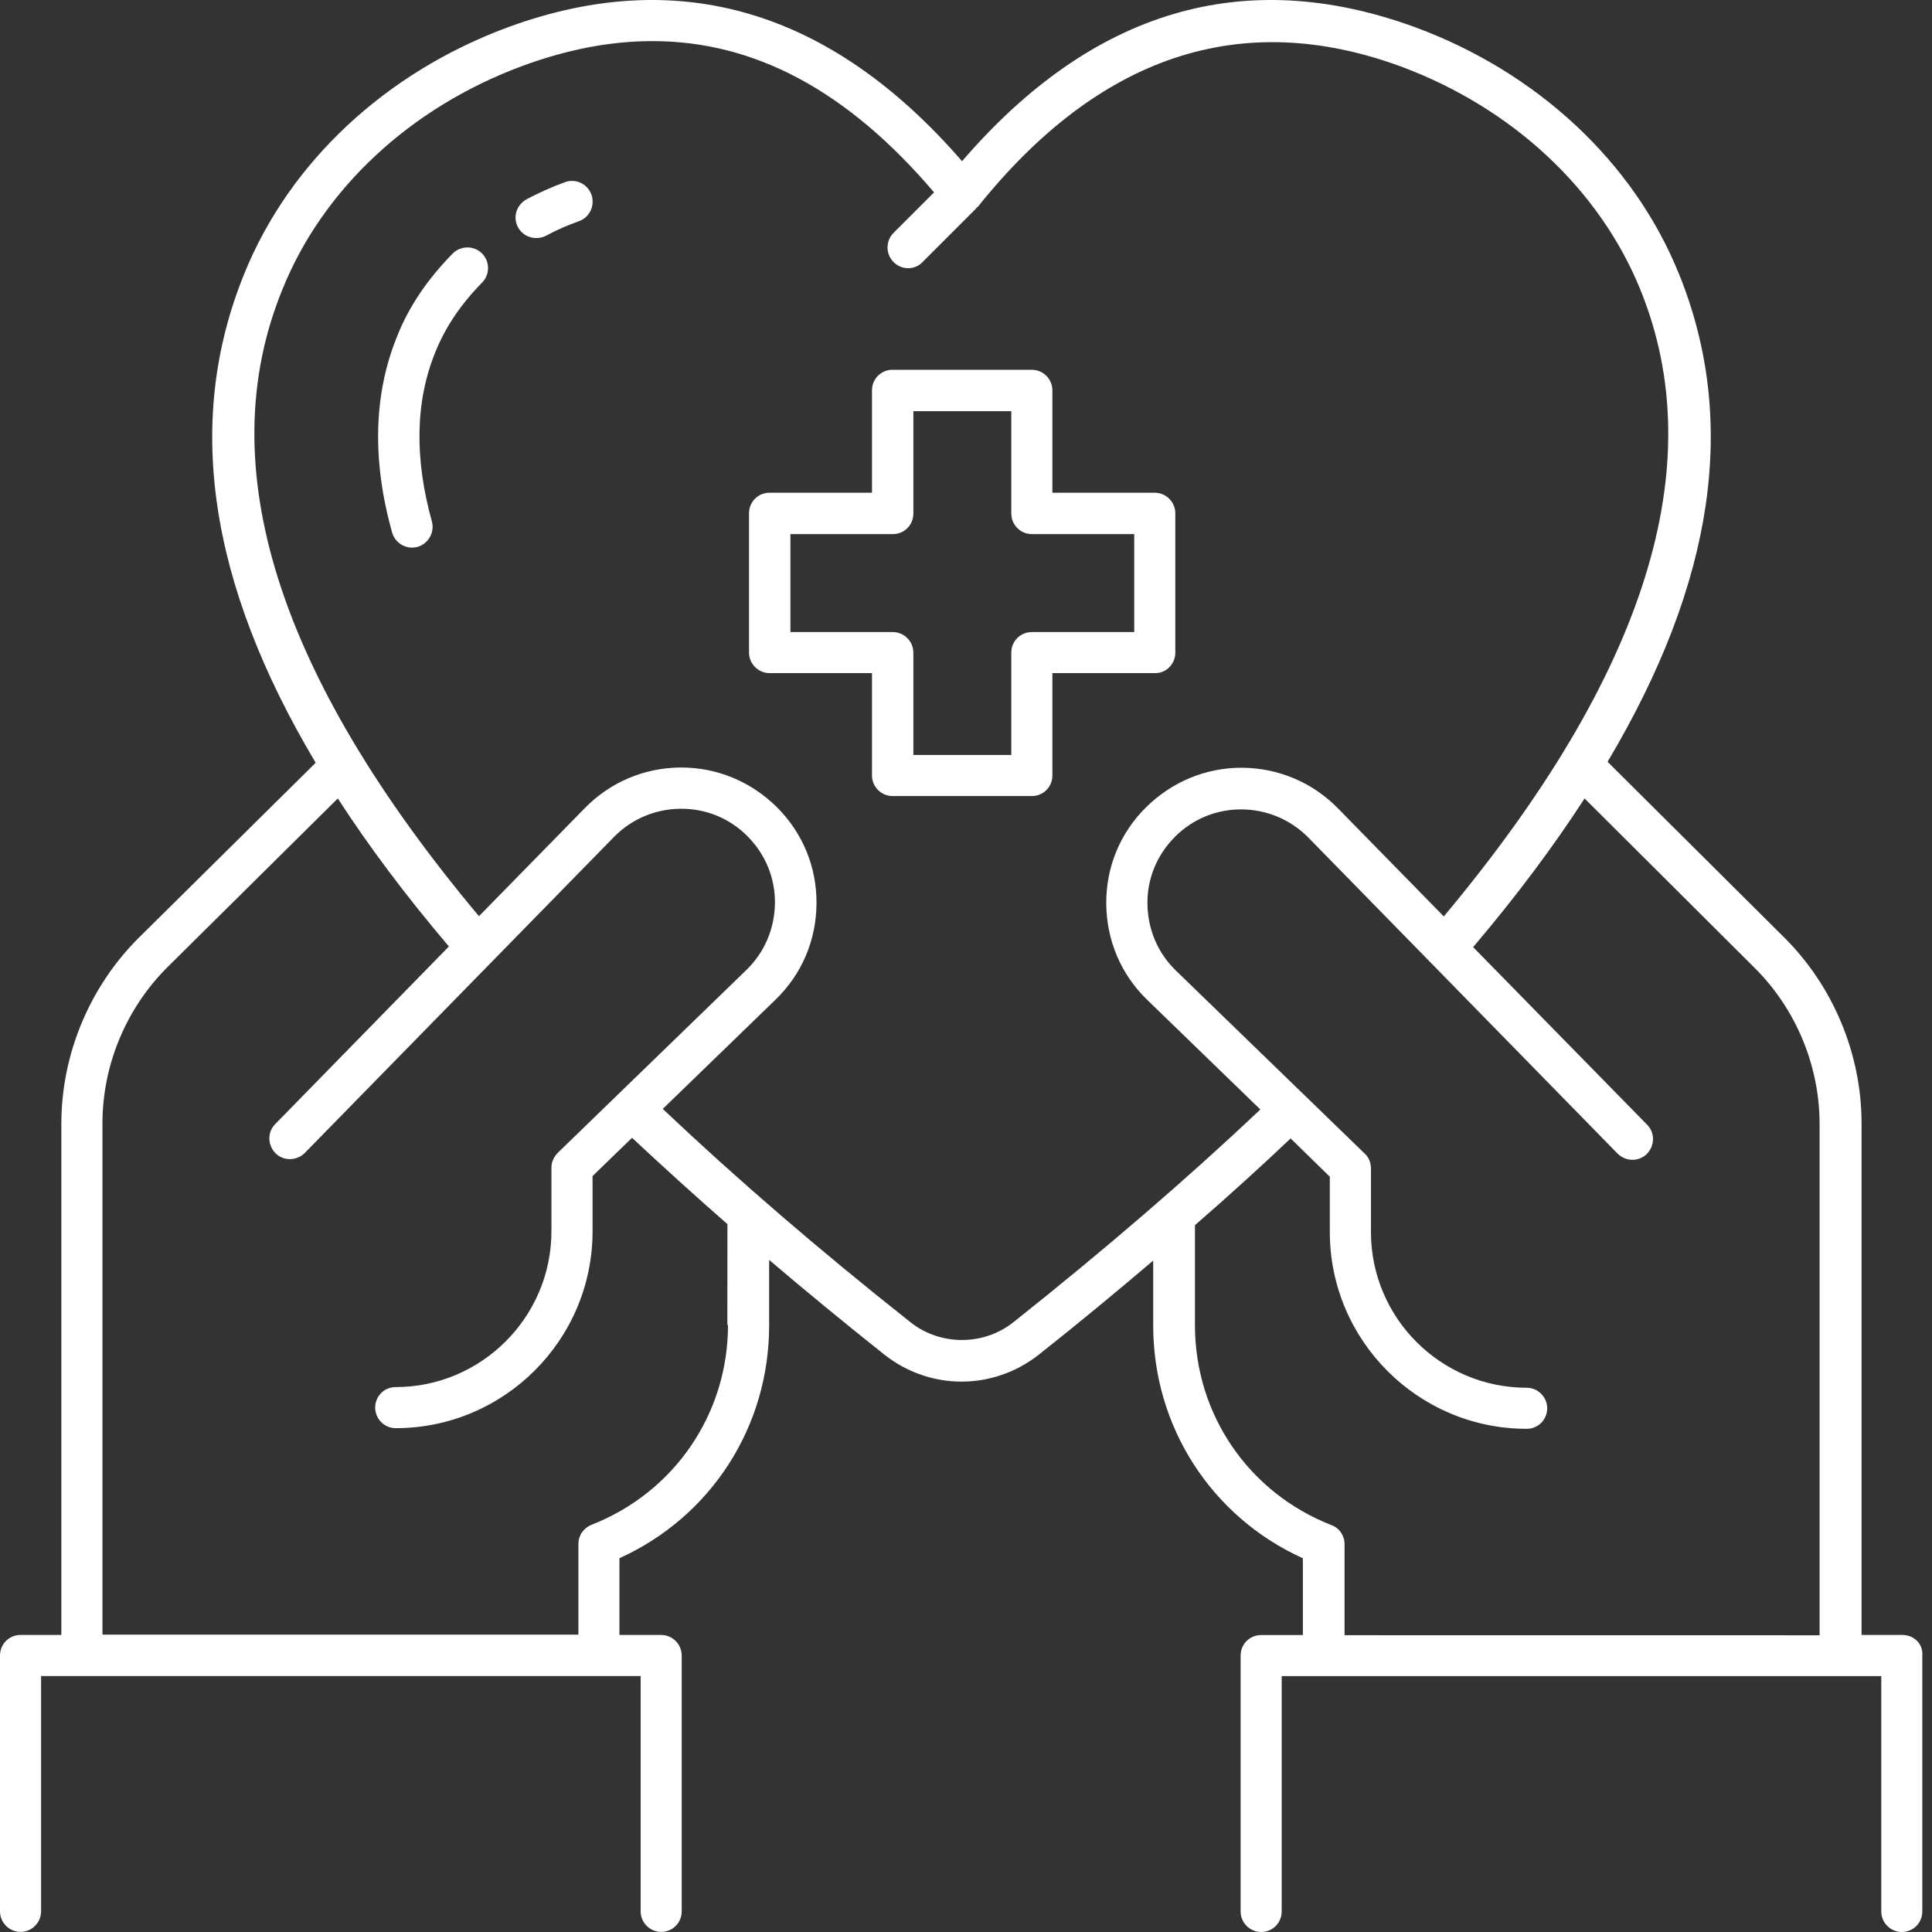
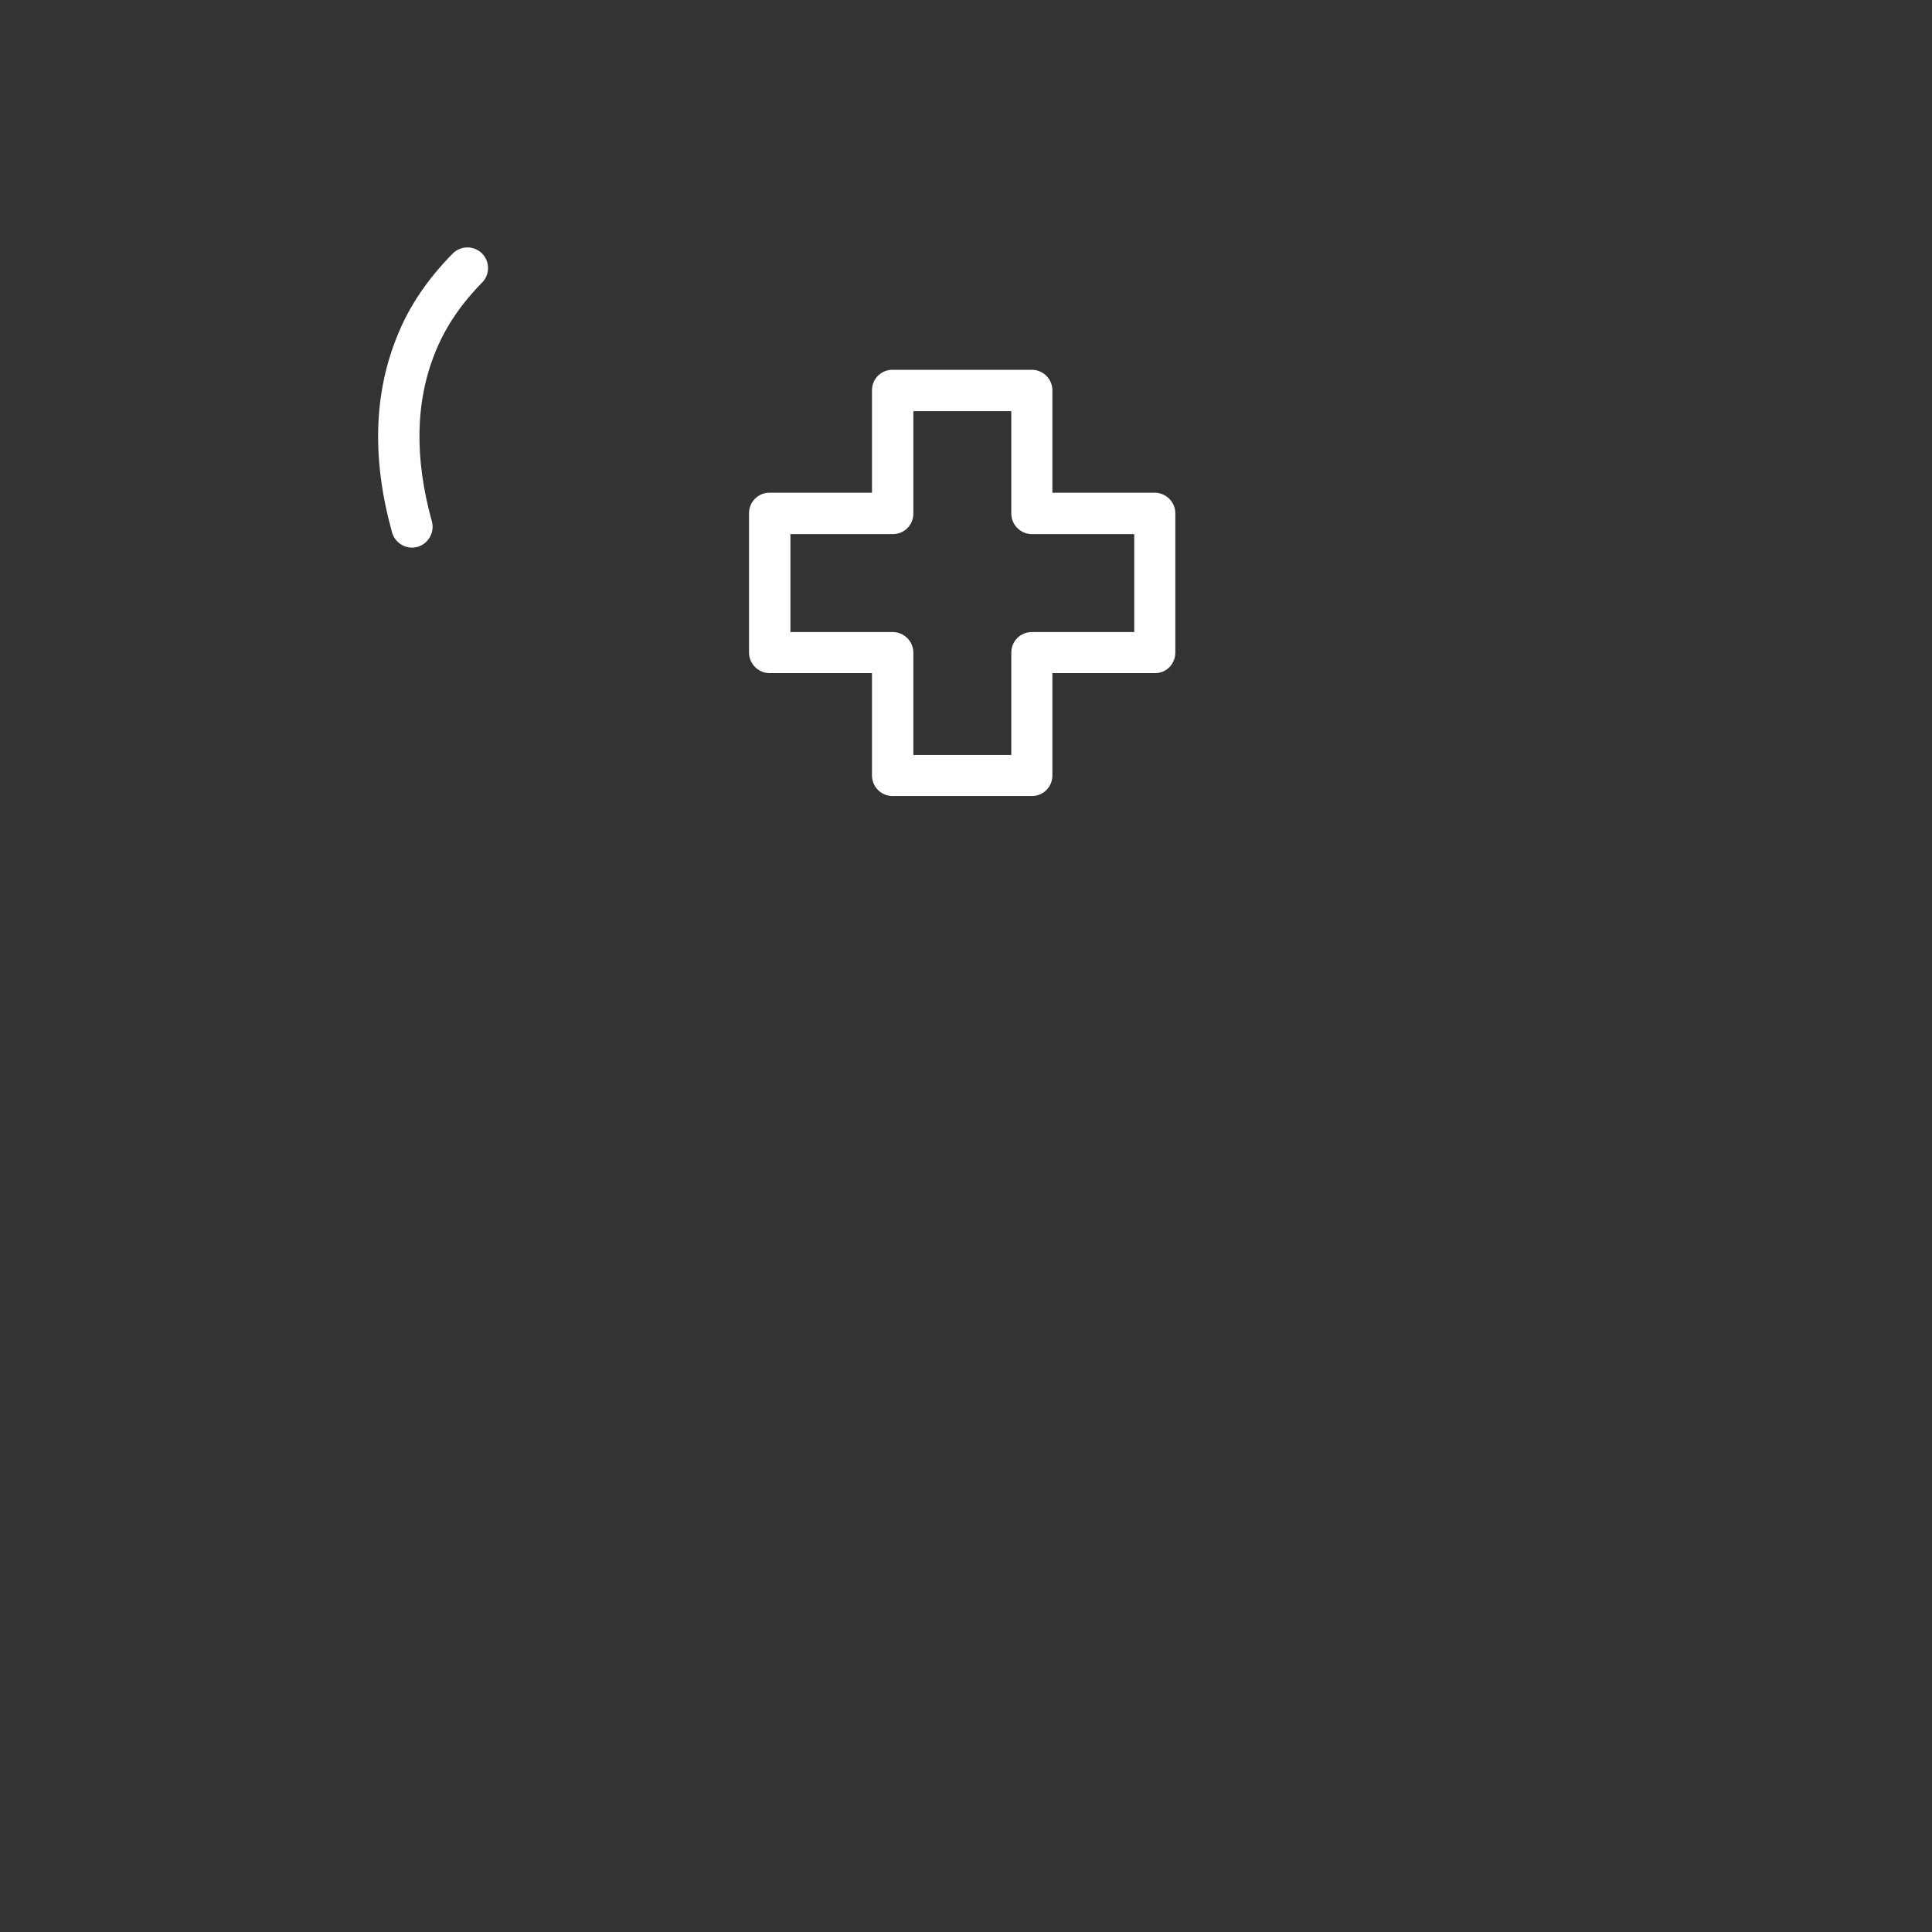
<svg xmlns="http://www.w3.org/2000/svg" width="65" height="65" viewBox="0 0 65 65" fill="none">
  <rect x="0" y="0" width="65" height="65" fill="#333333" stroke="none" />
-   <path d="M64.003 55.006H62.63V37.795C62.63 35.461 61.68 33.183 60.026 31.539L54.085 25.629C57.694 19.568 58.483 14.122 56.483 9.206C54.97 5.468 51.739 2.443 47.623 0.92C41.873 -1.186 36.754 0.327 32.367 5.424C27.957 0.335 22.815 -1.189 17.08 0.92C12.963 2.444 9.732 5.468 8.22 9.206C6.211 14.134 7 19.59 10.621 25.662L4.668 31.551C3.017 33.194 2.064 35.472 2.064 37.806V55.006H0.691C0.301 55.006 0 55.318 0 55.697V64.306C0 64.685 0.312 64.997 0.691 64.997C1.07 64.997 1.382 64.685 1.382 64.306V56.388H2.744H2.755H20.15H20.161H21.554V64.306C21.554 64.685 21.866 64.997 22.244 64.997C22.634 64.997 22.935 64.685 22.935 64.306V55.697C22.935 55.318 22.623 55.006 22.244 55.006H20.84V52.424C23.918 51.031 25.877 48.007 25.877 44.592V42.389C27.108 43.436 28.394 44.494 29.754 45.575C30.52 46.18 31.439 46.483 32.347 46.483C33.266 46.483 34.182 46.18 34.951 45.575C36.302 44.506 37.567 43.458 38.798 42.411V44.595C38.798 48.01 40.764 51.035 43.834 52.427V55.009H42.43C42.04 55.009 41.739 55.321 41.739 55.7V64.309C41.739 64.688 42.051 65 42.43 65C42.82 65 43.121 64.688 43.121 64.309V56.391H44.513H44.524H61.919H61.931H63.293V64.309C63.293 64.688 63.605 65 63.983 65C64.373 65 64.674 64.688 64.674 64.309V55.7C64.705 55.307 64.391 55.006 64.003 55.006ZM24.493 44.578C24.493 47.569 22.688 50.207 19.903 51.299C19.632 51.408 19.46 51.656 19.46 51.948V54.995H3.447V37.796C3.447 35.829 4.246 33.918 5.639 32.534L11.365 26.863C12.413 28.484 13.655 30.136 15.103 31.843L9.26 37.818C8.989 38.088 9.001 38.531 9.271 38.801C9.541 39.071 9.984 39.06 10.254 38.79L20.657 28.158C21.251 27.554 22.039 27.22 22.894 27.209H22.916C23.76 27.209 24.549 27.532 25.142 28.128C25.746 28.732 26.081 29.532 26.072 30.387C26.061 31.239 25.727 32.038 25.111 32.634L18.769 38.782C18.638 38.913 18.552 39.094 18.552 39.278V41.428C18.552 44.313 16.195 46.667 13.312 46.667C12.922 46.667 12.622 46.979 12.622 47.358C12.622 47.737 12.934 48.049 13.312 48.049C16.964 48.049 19.936 45.077 19.936 41.425V39.567L21.265 38.28C22.281 39.23 23.351 40.202 24.474 41.185L24.471 44.578L24.493 44.578ZM34.097 44.483C33.092 45.283 31.635 45.283 30.629 44.483C27.518 42.021 24.752 39.631 22.298 37.308L26.089 33.635C26.974 32.782 27.462 31.635 27.47 30.404C27.482 29.172 27.005 28.017 26.131 27.15C25.267 26.298 24.131 25.822 22.922 25.822H22.888C21.668 25.833 20.524 26.317 19.669 27.195L16.114 30.824C9.329 22.722 7.081 15.655 9.502 9.736C10.864 6.355 13.803 3.622 17.552 2.227C19.075 1.664 20.535 1.383 21.95 1.383C25.406 1.383 28.529 3.068 31.425 6.472L30.063 7.834C29.793 8.104 29.793 8.547 30.063 8.817C30.203 8.956 30.375 9.023 30.551 9.023C30.724 9.023 30.907 8.959 31.038 8.817L32.843 7.012C32.854 7.001 32.854 6.99 32.865 6.979C32.877 6.968 32.888 6.968 32.899 6.957C36.982 1.857 41.768 0.269 47.127 2.235C50.876 3.628 53.814 6.363 55.188 9.745C57.597 15.666 55.36 22.719 48.575 30.832L45.021 27.203C44.169 26.329 43.021 25.841 41.801 25.83H41.768C40.559 25.83 39.422 26.306 38.559 27.159C37.684 28.022 37.208 29.178 37.219 30.412C37.23 31.643 37.715 32.788 38.601 33.643L42.403 37.328C39.965 39.632 37.2 42.018 34.097 44.483ZM44.793 51.31C42.005 50.218 40.203 47.583 40.203 44.589V41.219C41.336 40.236 42.406 39.263 43.422 38.302L44.74 39.589V41.447C44.74 45.099 47.712 48.071 51.364 48.071C51.754 48.071 52.054 47.759 52.054 47.38C52.054 47.001 51.742 46.689 51.364 46.689C48.478 46.689 46.124 44.344 46.124 41.45V39.3C46.124 39.116 46.049 38.932 45.907 38.804L39.565 32.657C38.949 32.063 38.615 31.264 38.604 30.409C38.593 29.556 38.927 28.757 39.534 28.15C40.127 27.556 40.916 27.231 41.76 27.231H41.782C42.634 27.242 43.425 27.576 44.019 28.18L54.422 38.812C54.692 39.082 55.135 39.093 55.405 38.823C55.675 38.553 55.687 38.11 55.416 37.84L49.562 31.865C51.01 30.158 52.263 28.484 53.311 26.863L59.026 32.556C60.419 33.938 61.218 35.851 61.218 37.818V55.017L45.236 55.015V51.948C45.236 51.666 45.063 51.408 44.793 51.31Z" fill="white" />
-   <path d="M19.005 6.129C18.562 6.291 18.131 6.486 17.718 6.703C17.384 6.887 17.242 7.296 17.426 7.642C17.546 7.878 17.794 8.009 18.041 8.009C18.15 8.009 18.259 7.987 18.364 7.934C18.721 7.739 19.1 7.577 19.487 7.438C19.843 7.307 20.027 6.909 19.896 6.541C19.76 6.182 19.373 5.998 19.005 6.129Z" fill="white" />
  <path d="M15.234 8.527C14.401 9.371 13.763 10.299 13.365 11.304C12.566 13.259 12.513 15.485 13.192 17.917C13.279 18.22 13.56 18.424 13.861 18.424C13.925 18.424 13.992 18.412 14.044 18.401C14.412 18.293 14.627 17.914 14.532 17.549C13.939 15.421 13.969 13.496 14.652 11.833C14.986 11.001 15.515 10.223 16.217 9.51C16.487 9.24 16.487 8.797 16.217 8.527C15.947 8.257 15.504 8.257 15.234 8.527Z" fill="white" />
  <path d="M39.542 21.955V17.268C39.542 16.889 39.23 16.577 38.851 16.577H35.406V13.131C35.406 12.752 35.094 12.441 34.715 12.441H30.027C29.637 12.441 29.337 12.752 29.337 13.131V16.577H25.891C25.501 16.577 25.2 16.889 25.2 17.268V21.955C25.2 22.334 25.512 22.646 25.891 22.646H29.337V26.092C29.337 26.47 29.648 26.782 30.027 26.782H34.715C35.105 26.782 35.406 26.47 35.406 26.092V22.646H38.851C39.23 22.657 39.542 22.345 39.542 21.955ZM38.16 21.265H34.715C34.325 21.265 34.024 21.577 34.024 21.955V25.401H30.729V21.955C30.729 21.577 30.417 21.265 30.038 21.265H26.593V17.97H30.038C30.428 17.97 30.729 17.657 30.729 17.279V13.833H34.024V17.279C34.024 17.657 34.336 17.97 34.715 17.97H38.16V21.265Z" fill="white" />
</svg>